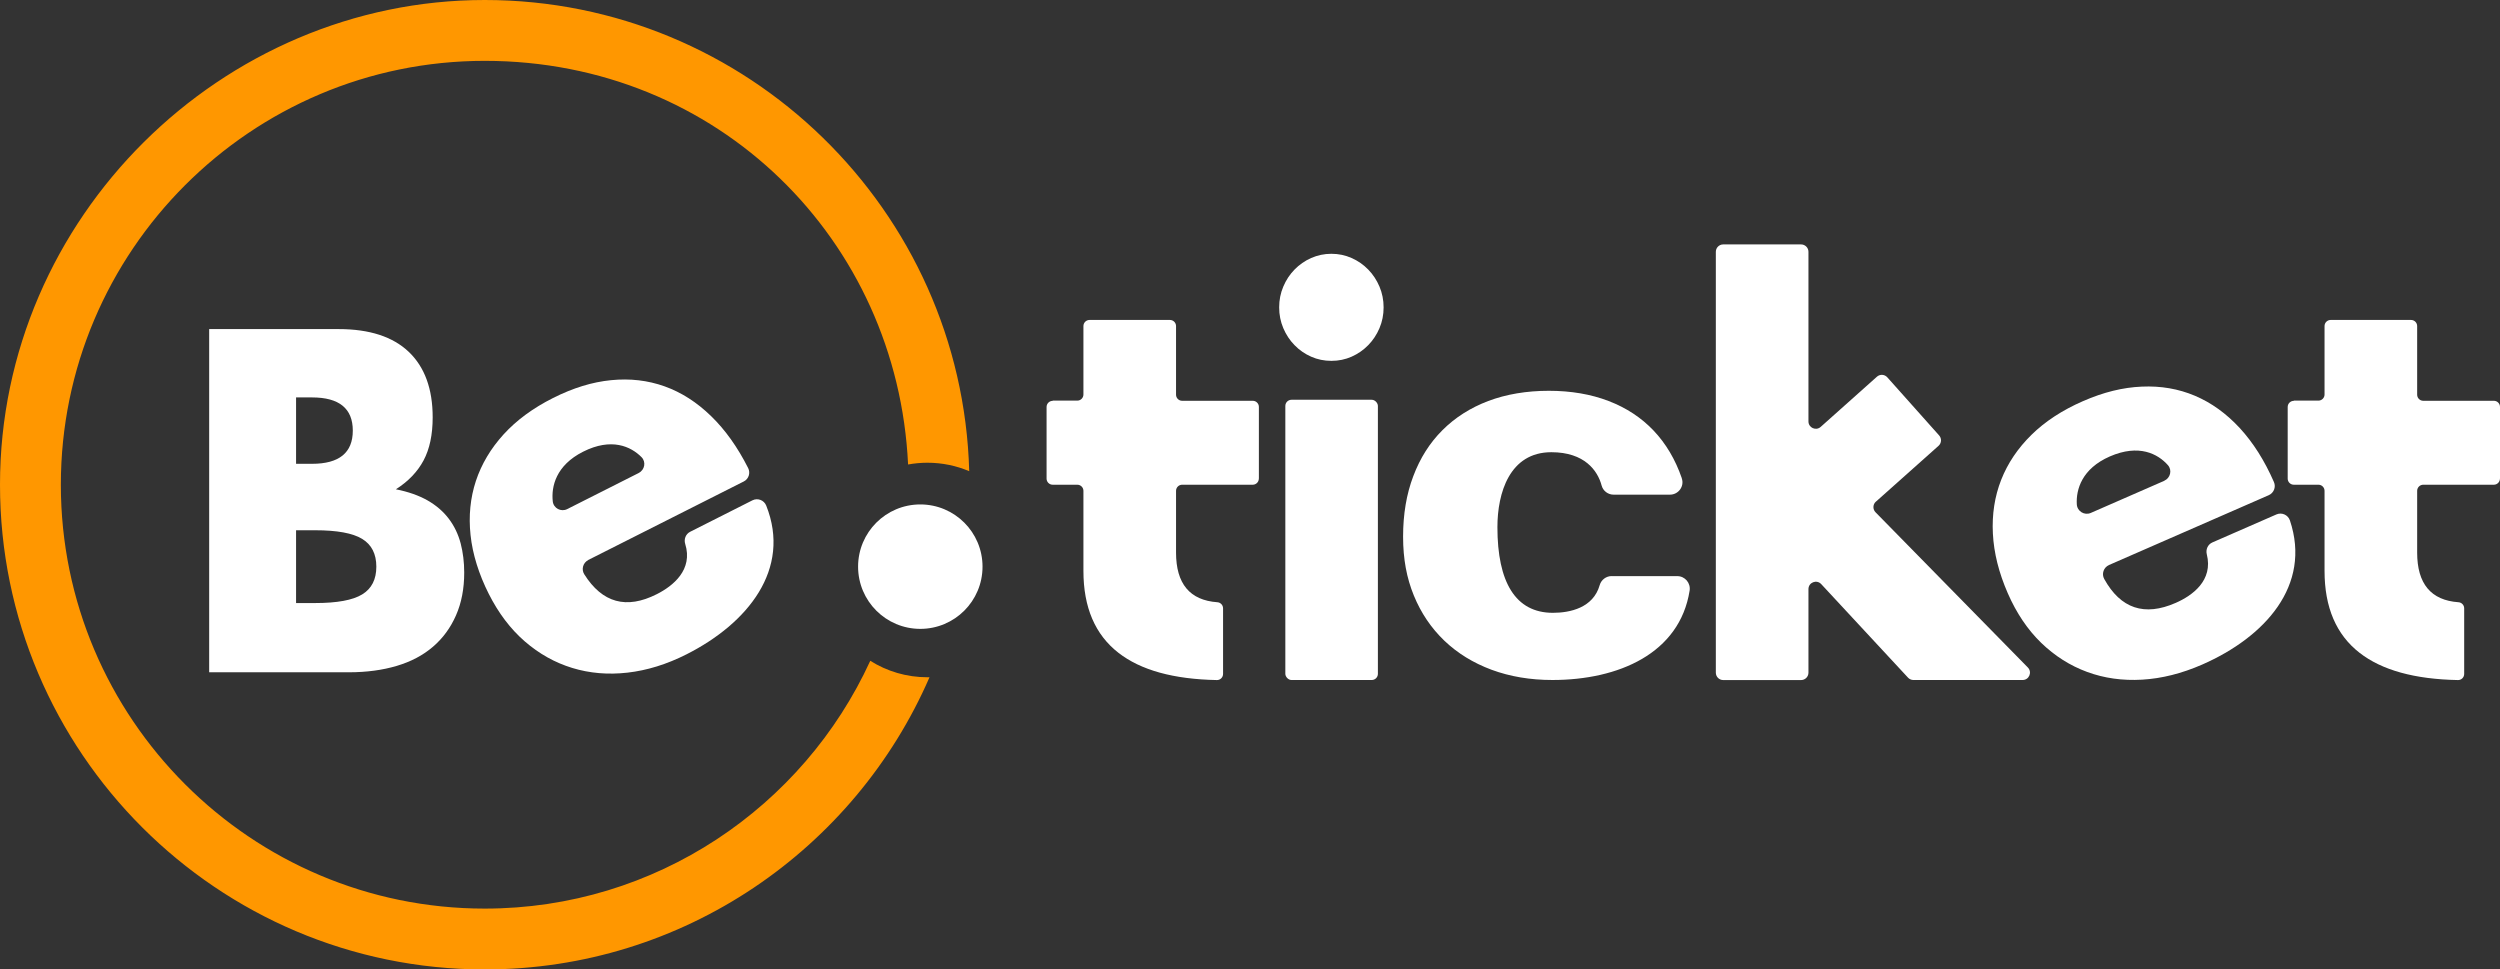
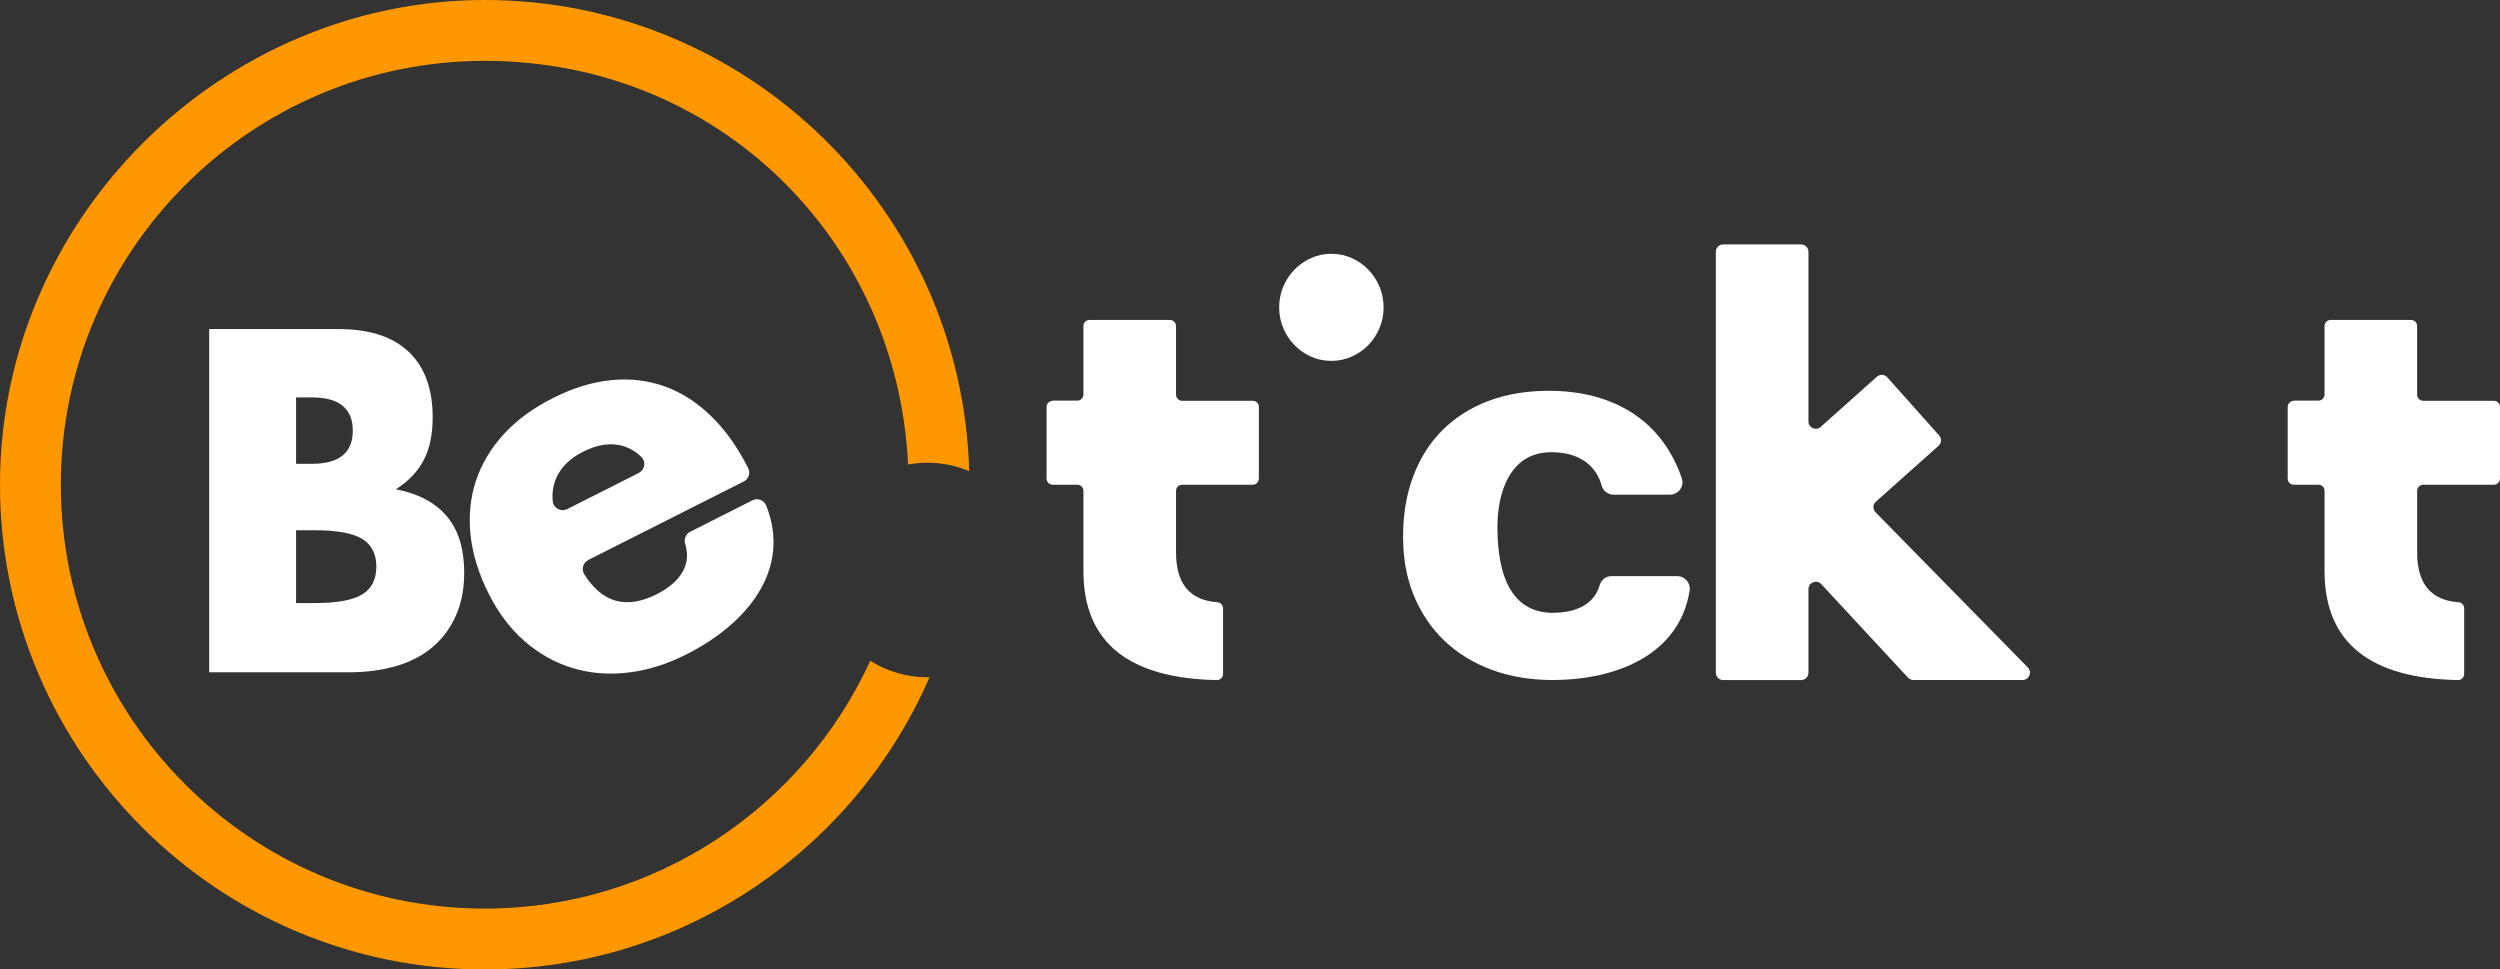
<svg xmlns="http://www.w3.org/2000/svg" id="Layer_1" viewBox="0 0 437.57 169.68">
  <rect x="0" y="0" width="437.57" height="169.68" fill="#333333" stroke="none" />
  <defs>
    <style>.cls-1{fill:#ff9700;}.cls-2{fill:#fff;}</style>
  </defs>
  <path class="cls-2" d="m102.96,98.03c-.92.46-1.24,1.62-.7,2.48,3.15,5.01,7.38,6.18,12.69,3.49,2.86-1.44,6.39-4.28,4.98-8.8-.26-.83.09-1.73.86-2.12l10.91-5.51c.92-.46,2.03-.03,2.41.92,4.43,11.14-3.23,20.62-13.96,26.04-3.46,1.75-6.9,2.81-10.31,3.2-3.41.39-6.64.11-9.68-.82-3.04-.93-5.81-2.48-8.31-4.65-2.5-2.17-4.6-4.94-6.31-8.33s-2.83-6.92-3.18-10.27c-.36-3.35-.04-6.51.93-9.47.98-2.96,2.6-5.68,4.85-8.16,2.26-2.48,5.14-4.6,8.66-6.37s6.84-2.79,10.15-3.12c3.31-.33,6.43.03,9.37,1.08,2.94,1.05,5.65,2.79,8.13,5.2,2.49,2.41,4.65,5.45,6.5,9.11h0c.43.86.09,1.91-.77,2.34l-27.24,13.75Zm8.85-15.26c1.04-.53,1.3-1.92.48-2.75-1.87-1.89-5.28-3.46-10.23-.96-4.76,2.4-5.59,6.1-5.31,8.69.13,1.21,1.44,1.9,2.52,1.36l12.54-6.33Z" />
  <path class="cls-2" d="m36.61,57.6h22.67c5.38,0,9.47,1.33,12.26,3.98,2.79,2.66,4.19,6.48,4.19,11.47,0,3.03-.53,5.54-1.59,7.53-1.06,1.99-2.68,3.68-4.85,5.06,2.17.43,4.02,1.08,5.55,1.95,1.53.88,2.77,1.95,3.73,3.23.96,1.27,1.64,2.71,2.06,4.3.41,1.59.62,3.29.62,5.1,0,2.82-.48,5.31-1.44,7.49-.96,2.18-2.3,4.01-4.04,5.5-1.74,1.49-3.84,2.6-6.33,3.34-2.48.74-5.28,1.12-8.38,1.12h-24.45v-60.06Zm15.21,23.58h2.79c4.76,0,7.14-1.94,7.14-5.81s-2.38-5.81-7.14-5.81h-2.79v11.63Zm0,24.37h3.34c3.83,0,6.57-.5,8.23-1.51,1.66-1.01,2.48-2.63,2.48-4.86s-.83-3.85-2.48-4.86c-1.66-1.01-4.4-1.51-8.23-1.51h-3.34v12.74Z" />
  <path class="cls-1" d="m152.32,115.66c-11.72,25.57-37.56,43.37-67.48,43.37-40.91,0-74.19-33.28-74.19-74.19S43.93,10.65,84.84,10.65s72.25,31.38,74.1,70.65c1.1-.2,2.23-.31,3.38-.31,2.6,0,5.07.53,7.32,1.48C168.39,36.78,130.83,0,84.84,0S0,38.06,0,84.84s38.06,84.84,84.84,84.84c34.81,0,64.79-21.08,77.85-51.14-.12,0-.24,0-.37,0-3.68,0-7.11-1.06-10.01-2.89Z" />
-   <circle cx="161.08" cy="99.18" r="10.89" style="fill: rgb(255, 255, 255);" />
-   <path class="cls-2" d="m369.13,98.9c-.94.41-1.33,1.55-.83,2.44,2.87,5.18,7.03,6.58,12.49,4.19,2.94-1.28,6.62-3.93,5.46-8.52-.21-.84.18-1.72.98-2.07l11.21-4.9c.94-.41,2.03.08,2.36,1.05,3.81,11.38-4.36,20.42-15.38,25.24-3.55,1.55-7.05,2.43-10.48,2.63-3.43.2-6.64-.25-9.63-1.35-2.99-1.1-5.67-2.8-8.05-5.1-2.37-2.3-4.32-5.19-5.84-8.67-1.57-3.59-2.44-7.07-2.61-10.44-.17-3.37.31-6.5,1.45-9.41,1.14-2.9,2.91-5.53,5.3-7.88,2.39-2.35,5.39-4.31,9-5.89s6.99-2.41,10.31-2.55c3.32-.15,6.42.38,9.3,1.6,2.88,1.22,5.49,3.1,7.84,5.64,2.35,2.55,4.35,5.7,5.99,9.46h0c.39.88-.02,1.91-.9,2.3l-27.98,12.23Zm9.68-14.76c1.07-.47,1.41-1.85.64-2.72-1.76-1.99-5.08-3.75-10.17-1.53-4.89,2.14-5.93,5.78-5.78,8.39.07,1.21,1.33,1.98,2.44,1.5l12.88-5.63Z" />
  <path class="cls-2" d="m241.45,50.17c-.48-1.13-1.13-2.13-1.97-2.99-.84-.86-1.8-1.53-2.91-2.02-1.1-.49-2.28-.74-3.54-.74s-2.43.25-3.54.74c-1.11.49-2.07,1.16-2.91,2.02-.84.86-1.49,1.85-1.97,2.99-.48,1.13-.72,2.34-.72,3.63s.24,2.49.72,3.63c.48,1.13,1.13,2.13,1.97,2.98.83.86,1.8,1.53,2.91,2.02,1.1.49,2.28.73,3.54.73s2.43-.24,3.54-.73c1.1-.49,2.07-1.16,2.91-2.02.84-.86,1.49-1.85,1.97-2.98.48-1.13.72-2.34.72-3.63s-.24-2.49-.72-3.63Z" />
-   <rect class="cls-2" x="224.97" y="69.97" width="16.2" height="49.05" rx="1.08" ry="1.08" />
  <path class="cls-2" d="m282.09,100.83c-.97,0-1.83.65-2.1,1.59-1.13,3.97-5.18,4.84-8.19,4.84-6.57,0-9.71-5.39-9.71-14.99,0-5.98,2.12-13.12,9.44-13.12,5.83,0,8.11,3.24,8.8,5.83.25.95,1.12,1.6,2.1,1.6h9.86c1.48,0,2.56-1.46,2.07-2.86,0,0,0-.02,0-.03-1.13-3.28-2.78-6.05-4.92-8.31-2.15-2.27-4.78-4-7.88-5.19-3.1-1.19-6.6-1.79-10.47-1.79s-7.47.6-10.61,1.79c-3.13,1.19-5.8,2.89-8.01,5.1-2.21,2.2-3.91,4.88-5.1,8.04-1.2,3.15-1.79,6.69-1.79,10.61s.63,7.23,1.88,10.29c1.25,3.06,3.03,5.69,5.33,7.9,2.3,2.2,5.06,3.9,8.28,5.1,3.22,1.19,6.77,1.79,10.65,1.79,11.57,0,22.27-4.65,24.01-15.64.21-1.33-.81-2.54-2.16-2.54h-11.49Z" />
  <path class="cls-2" d="m220.34,83.76v-12.54c0-.59-.48-1.07-1.07-1.07h-12.36c-.59,0-1.07-.48-1.07-1.07v-12.01c0-.59-.48-1.07-1.07-1.07h-14.07c-.59,0-1.07.48-1.07,1.07v11.98c0,.59-.48,1.07-1.07,1.07h-4.31v.04h0c-.59,0-1.07.48-1.07,1.07v12.54c0,.59.48,1.07,1.07,1.07h4.31c.59,0,1.07.48,1.07,1.07v5.79h0v8.23c0,6.37,2.04,11.15,6.13,14.33,3.9,3.04,9.65,4.63,17.23,4.77.59.01,1.08-.47,1.08-1.07v-11.49c0-.56-.44-1.02-.99-1.06-4.83-.34-7.24-3.24-7.24-8.69v-10.81c0-.59.48-1.07,1.07-1.07h12.35c.59,0,1.07-.48,1.07-1.07Z" />
  <path class="cls-2" d="m437.57,83.76v-12.54c0-.59-.48-1.07-1.07-1.07h-12.36c-.59,0-1.07-.48-1.07-1.07v-12.01c0-.59-.48-1.07-1.07-1.07h-14.07c-.59,0-1.07.48-1.07,1.07v11.98c0,.59-.48,1.07-1.07,1.07h-4.31v.04h0c-.59,0-1.07.48-1.07,1.07v12.54c0,.59.48,1.07,1.07,1.07h4.31c.59,0,1.07.48,1.07,1.07v5.79h0v8.23c0,6.37,2.04,11.15,6.13,14.33,3.9,3.04,9.65,4.63,17.23,4.77.59.01,1.08-.47,1.08-1.07v-11.49c0-.56-.44-1.02-.99-1.06-4.83-.34-7.24-3.24-7.24-8.69v-10.81c0-.59.48-1.07,1.07-1.07h12.35c.59,0,1.07-.48,1.07-1.07Z" />
  <path class="cls-2" d="m328.34,87.8l10.96-9.77c.53-.47.58-1.29.1-1.82l-9.07-10.17c-.47-.53-1.29-.58-1.82-.1l-9.84,8.78c-.83.74-2.14.15-2.14-.96v-29.69c0-.71-.58-1.29-1.29-1.29h-13.63c-.71,0-1.29.58-1.29,1.29v73.67c0,.71.58,1.29,1.29,1.29h13.63c.71,0,1.29-.58,1.29-1.29v-14.63c0-1.17,1.43-1.73,2.23-.88l15.2,16.38c.24.26.59.41.94.41h19.11c1.14,0,1.72-1.37.92-2.19l-26.66-27.17c-.51-.52-.49-1.37.06-1.86Z" />
</svg>